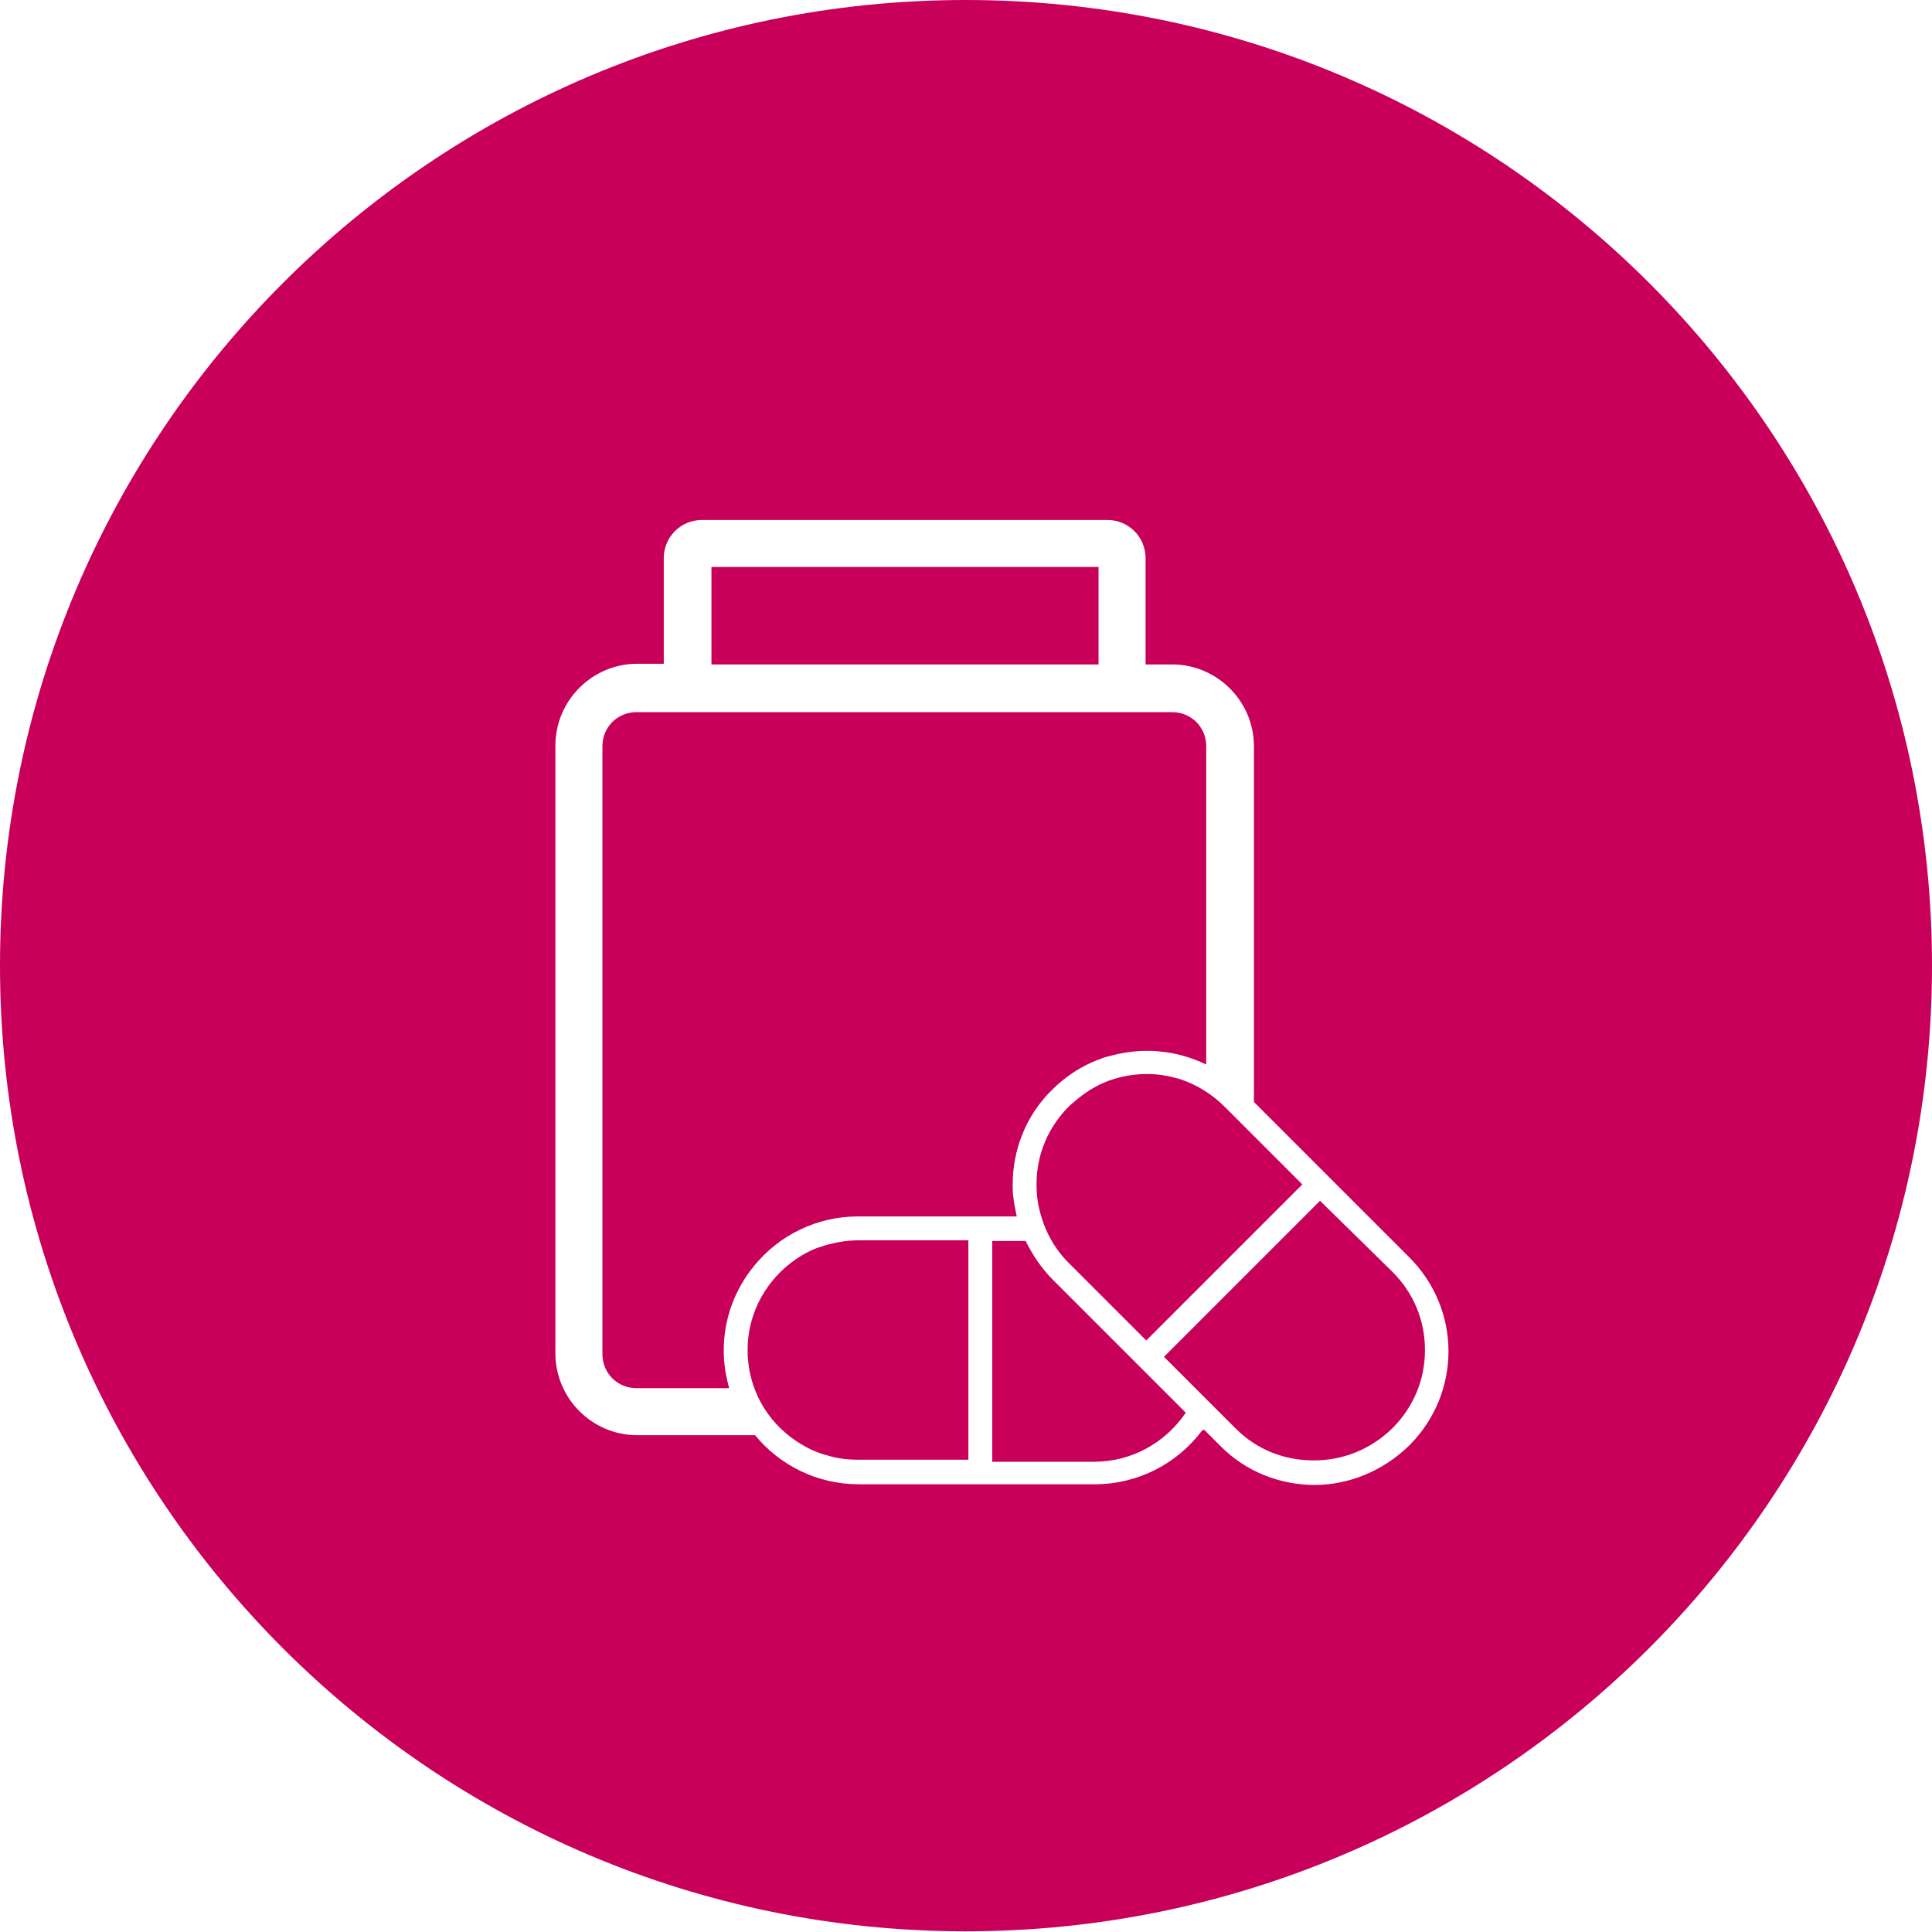
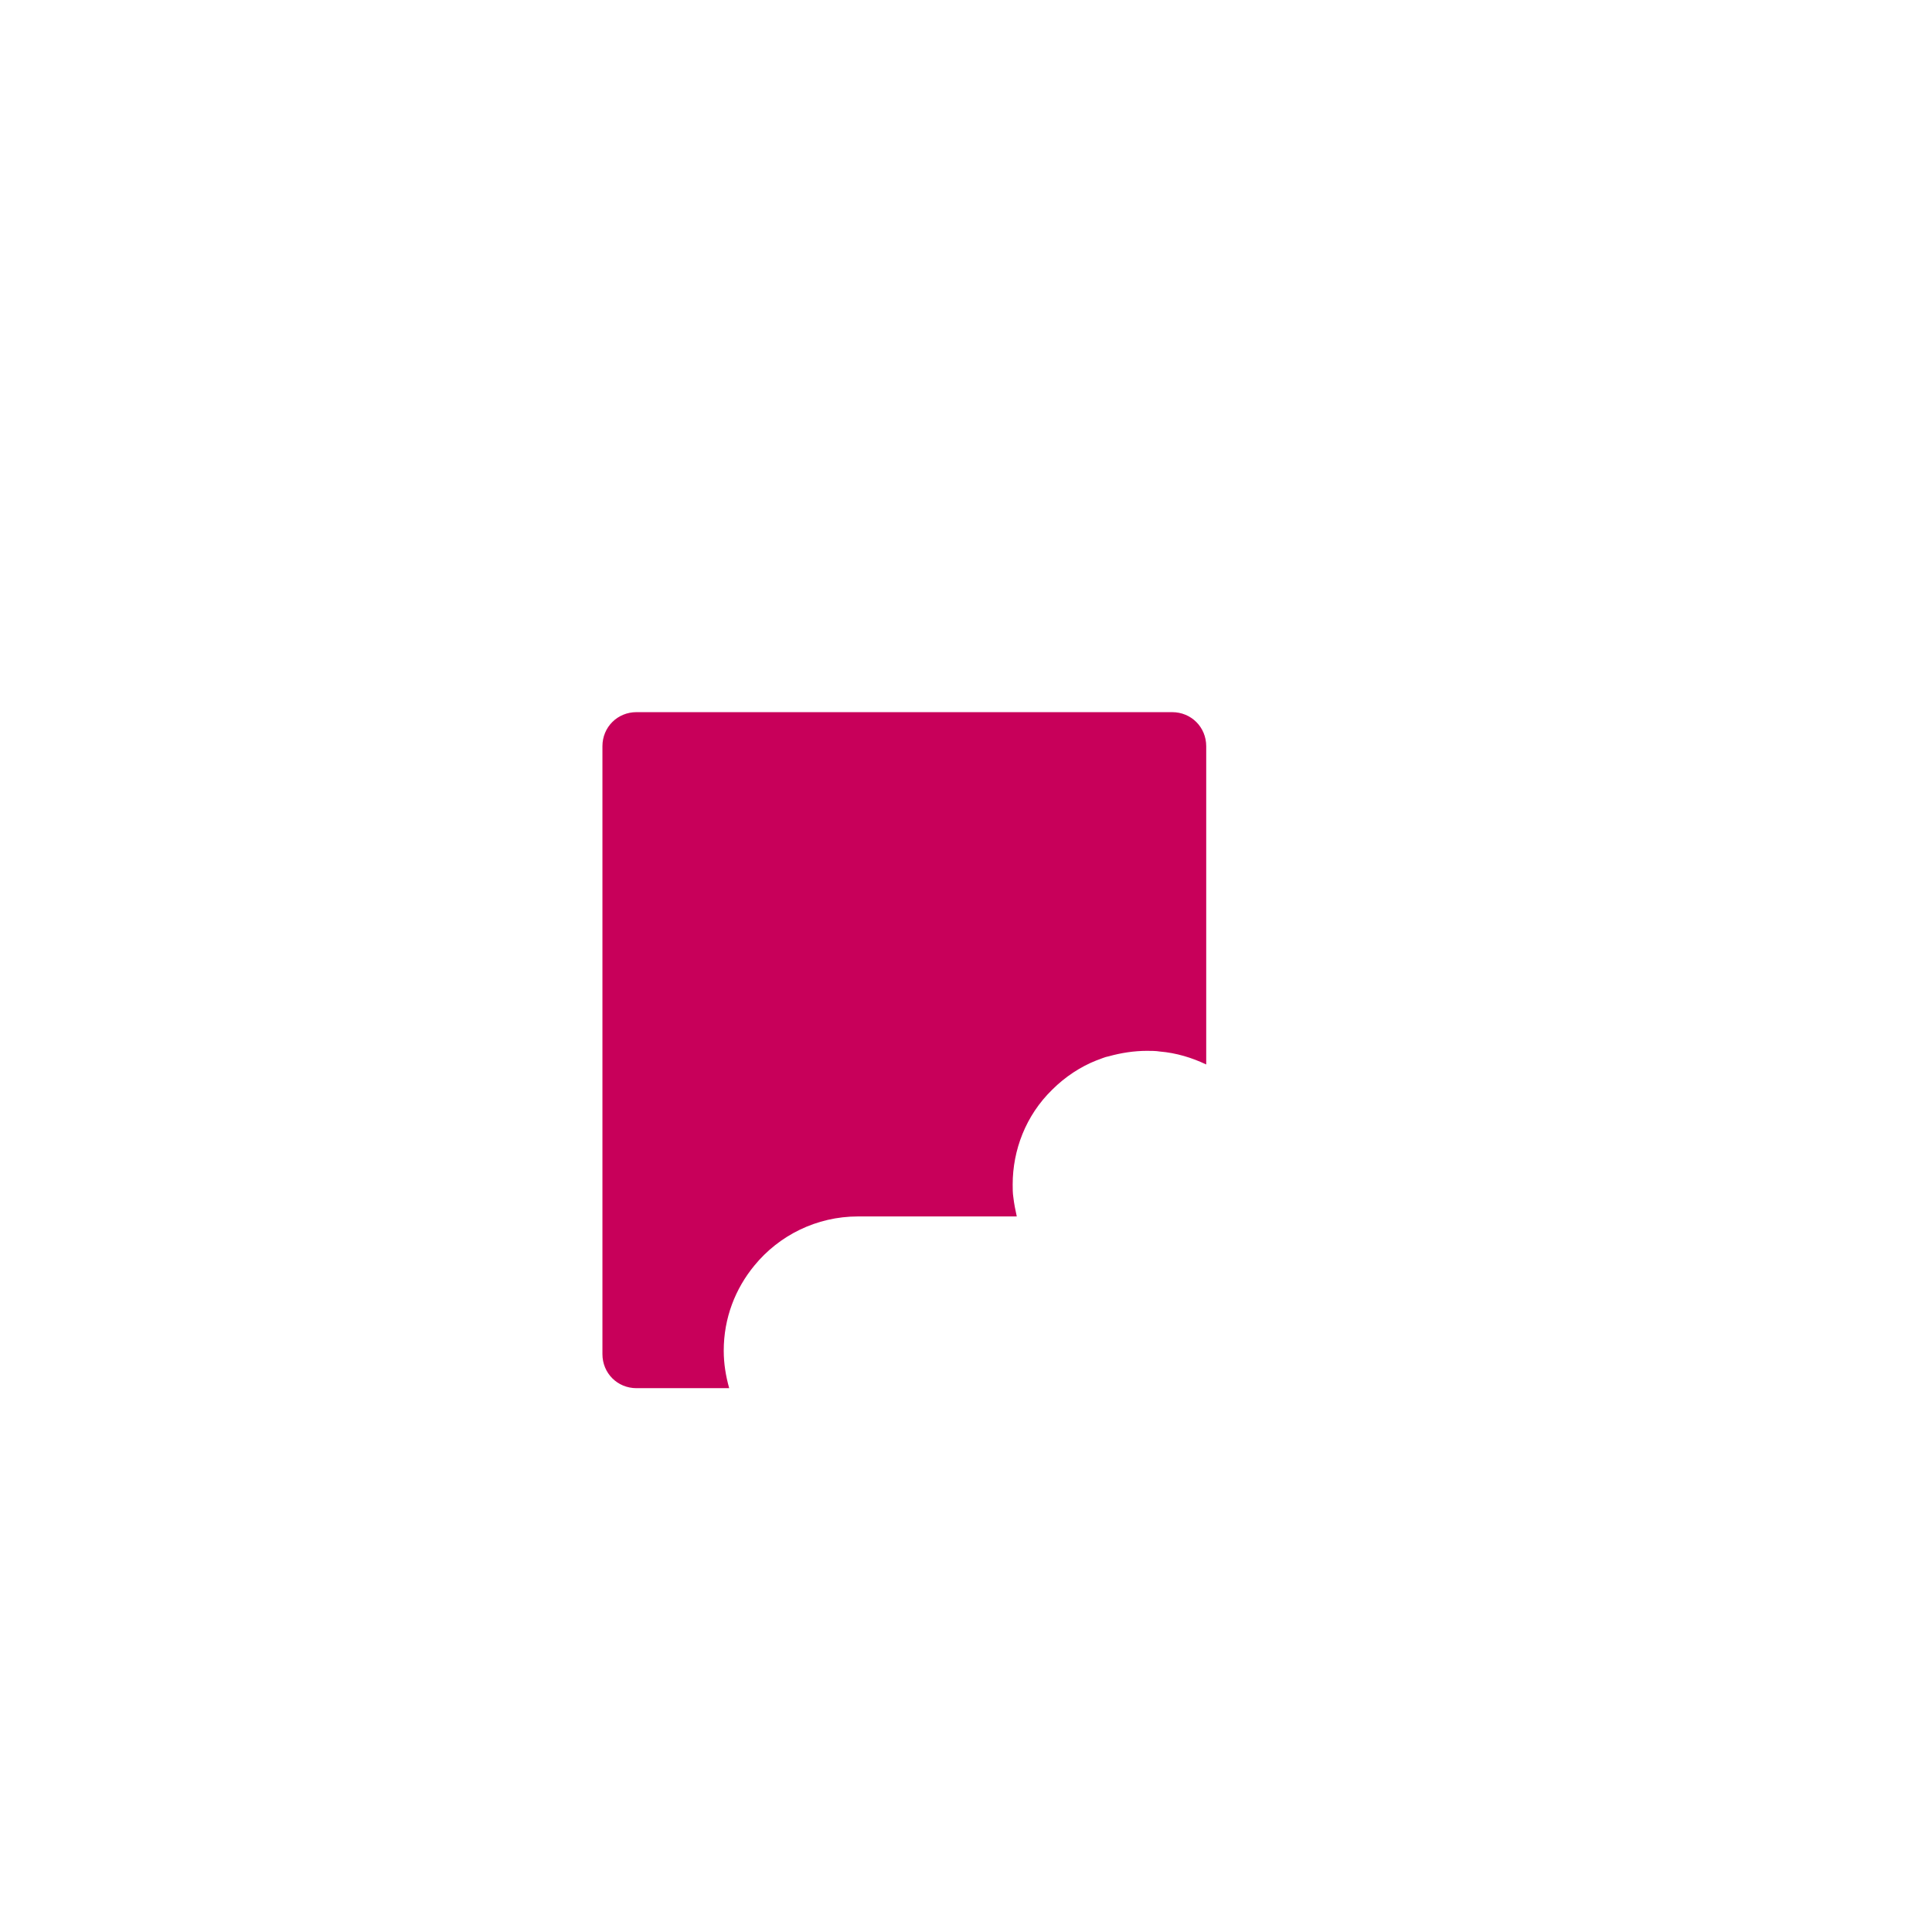
<svg xmlns="http://www.w3.org/2000/svg" viewBox="0 0 283.5 283.5" width="100" height="100">
  <switch>
    <g fill="#c8005a">
-       <path d="M121.2 182.7c-.5.2-1 .3-1.5.5-1 .4-1.9.9-2.8 1.5-4.3 2.9-7.2 7.8-7.2 13.4s2.8 10.5 7.2 13.4c.9.6 1.8 1.1 2.8 1.5.5.2 1 .4 1.5.5 1.5.5 3.1.7 4.8.7h16.1V182H126c-1.7 0-3.3.3-4.8.7zm-16.8-99.5h56.8v14.3h-56.8zm64 74.4c-3.3 0-6.4.9-9 2.7-.9.6-1.7 1.3-2.5 2-3.1 3.1-4.8 7.1-4.8 11.5 0 1.2.1 2.4.4 3.6.7 3 2.1 5.7 4.3 7.9l11.4 11.4 22.9-22.9-11.4-11.4c-1.9-1.9-4.2-3.3-6.7-4.1-1.4-.4-3-.7-4.6-.7z" />
      <path d="M149.2 178.5c-.2-.9-.4-1.9-.5-2.8-.1-.6-.1-1.3-.1-1.9 0-5 1.9-10.1 5.8-13.9 1.9-1.9 4.2-3.4 6.5-4.3.6-.2 1.2-.5 1.8-.6 1.8-.5 3.7-.8 5.6-.8.6 0 1.3 0 1.9.1 2.4.2 4.7.9 6.8 1.9v-46.7c0-2.8-2.2-5-5-5H93.4c-2.8 0-5 2.2-5 5v89.2c0 2.8 2.2 5 5 5H107c-.5-1.8-.8-3.6-.8-5.5 0-4.8 1.7-9.1 4.5-12.5 3.6-4.4 9.1-7.2 15.2-7.2h23.3z" />
-       <path d="M141.7 0C63.5 0 0 63.5 0 141.7s63.5 141.7 141.7 141.7S283.5 220 283.5 141.7 220 0 141.7 0zm65.1 212.1c-3.9 3.8-8.9 5.8-13.9 5.8s-10.1-1.9-13.9-5.8l-2.3-2.3c-.1 0-.2.1-.3.1-3.6 4.8-9.3 7.9-15.8 7.9H126c-6.1 0-11.6-2.8-15.2-7.2H93.5c-6.6 0-12-5.4-12-12v-89.2c0-6.6 5.4-12 12-12h3.9V81.9c0-3.1 2.5-5.6 5.6-5.6h59.5c3.1 0 5.6 2.5 5.6 5.6v15.6h3.9c6.6 0 12 5.4 12 12v52.2l22.6 22.6c7.9 7.7 7.9 20.1.2 27.8z" />
-       <path d="M154.5 187.8c-1.7-1.7-3-3.7-4-5.7h-4.9v32.4h14.9c5.6 0 10.5-2.8 13.5-7.2l-5.6-5.6-13.9-13.9zm39.2-11.6l-22.9 22.9 10.5 10.5c3.1 3.1 7.1 4.7 11.5 4.7s8.4-1.7 11.5-4.7c3.1-3.1 4.8-7.1 4.8-11.5s-1.7-8.4-4.8-11.5l-10.6-10.4z" />
    </g>
  </switch>
</svg>